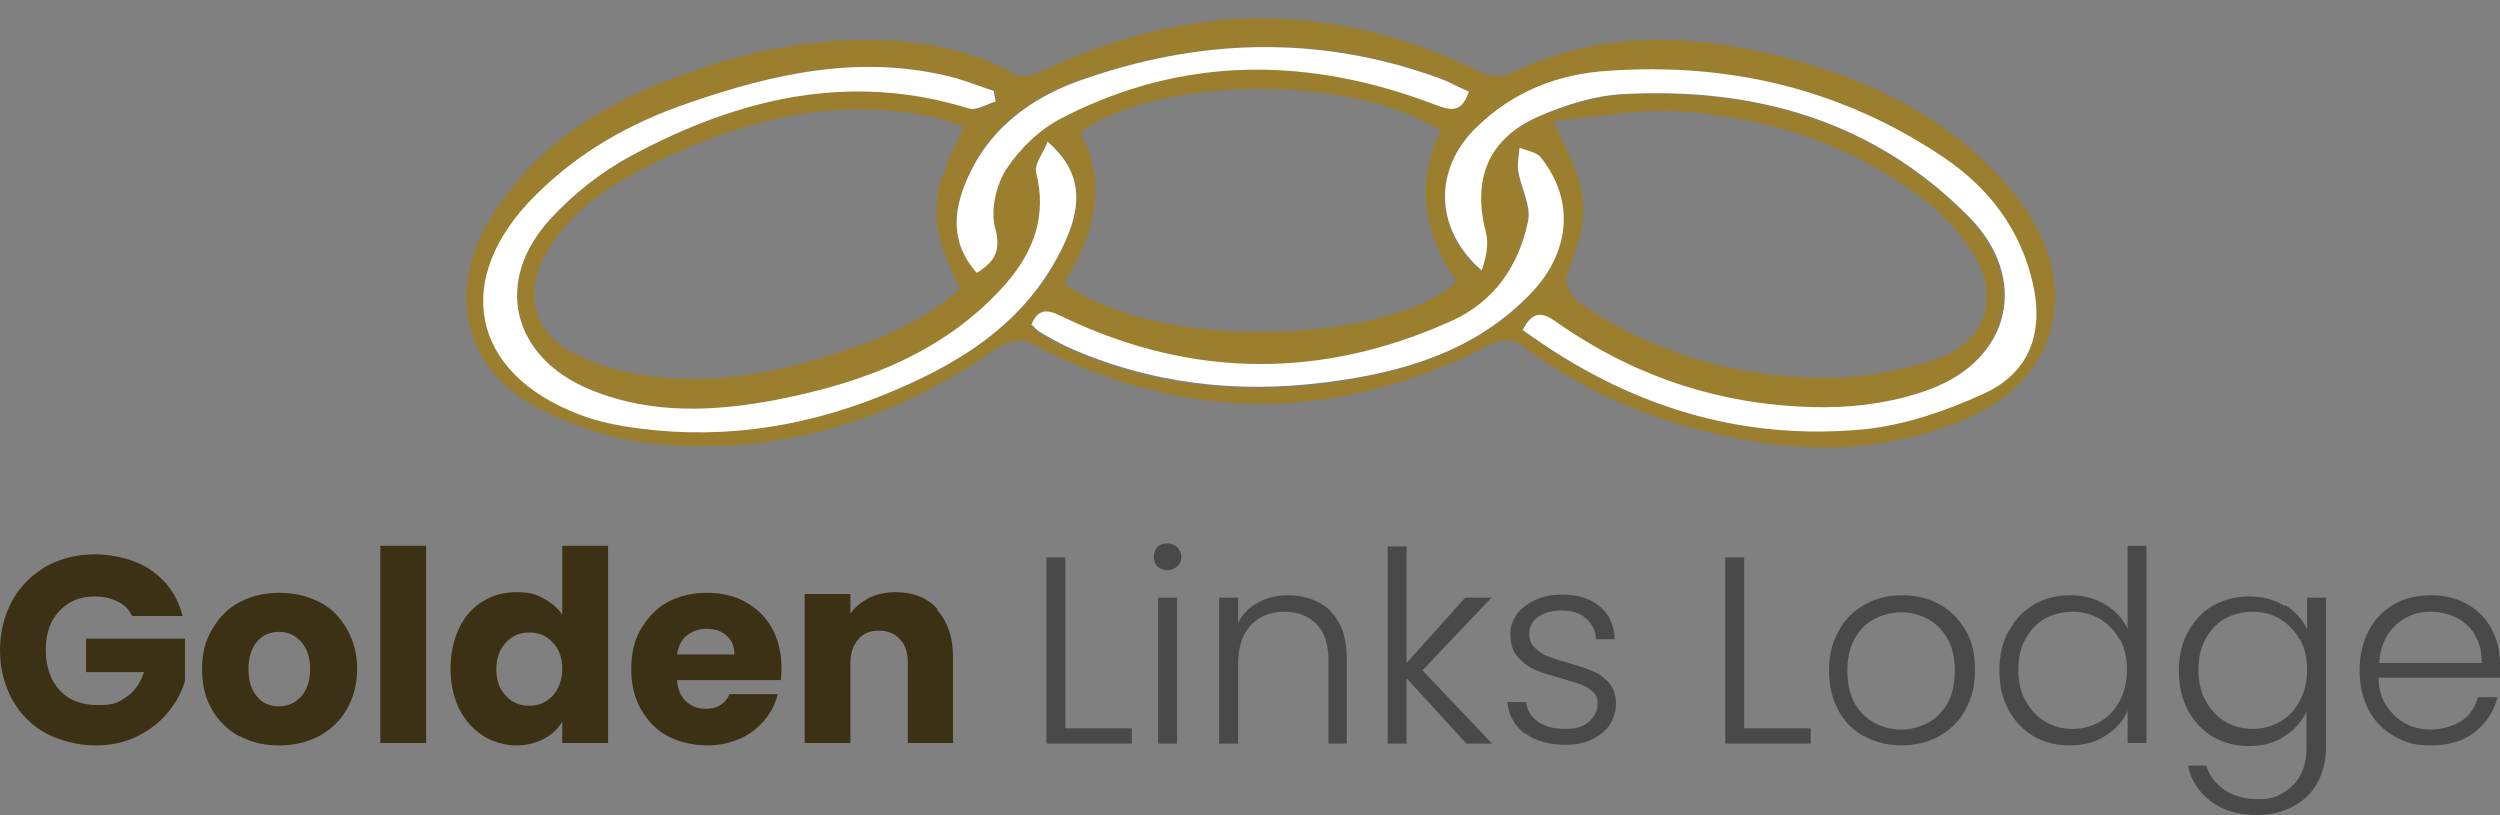
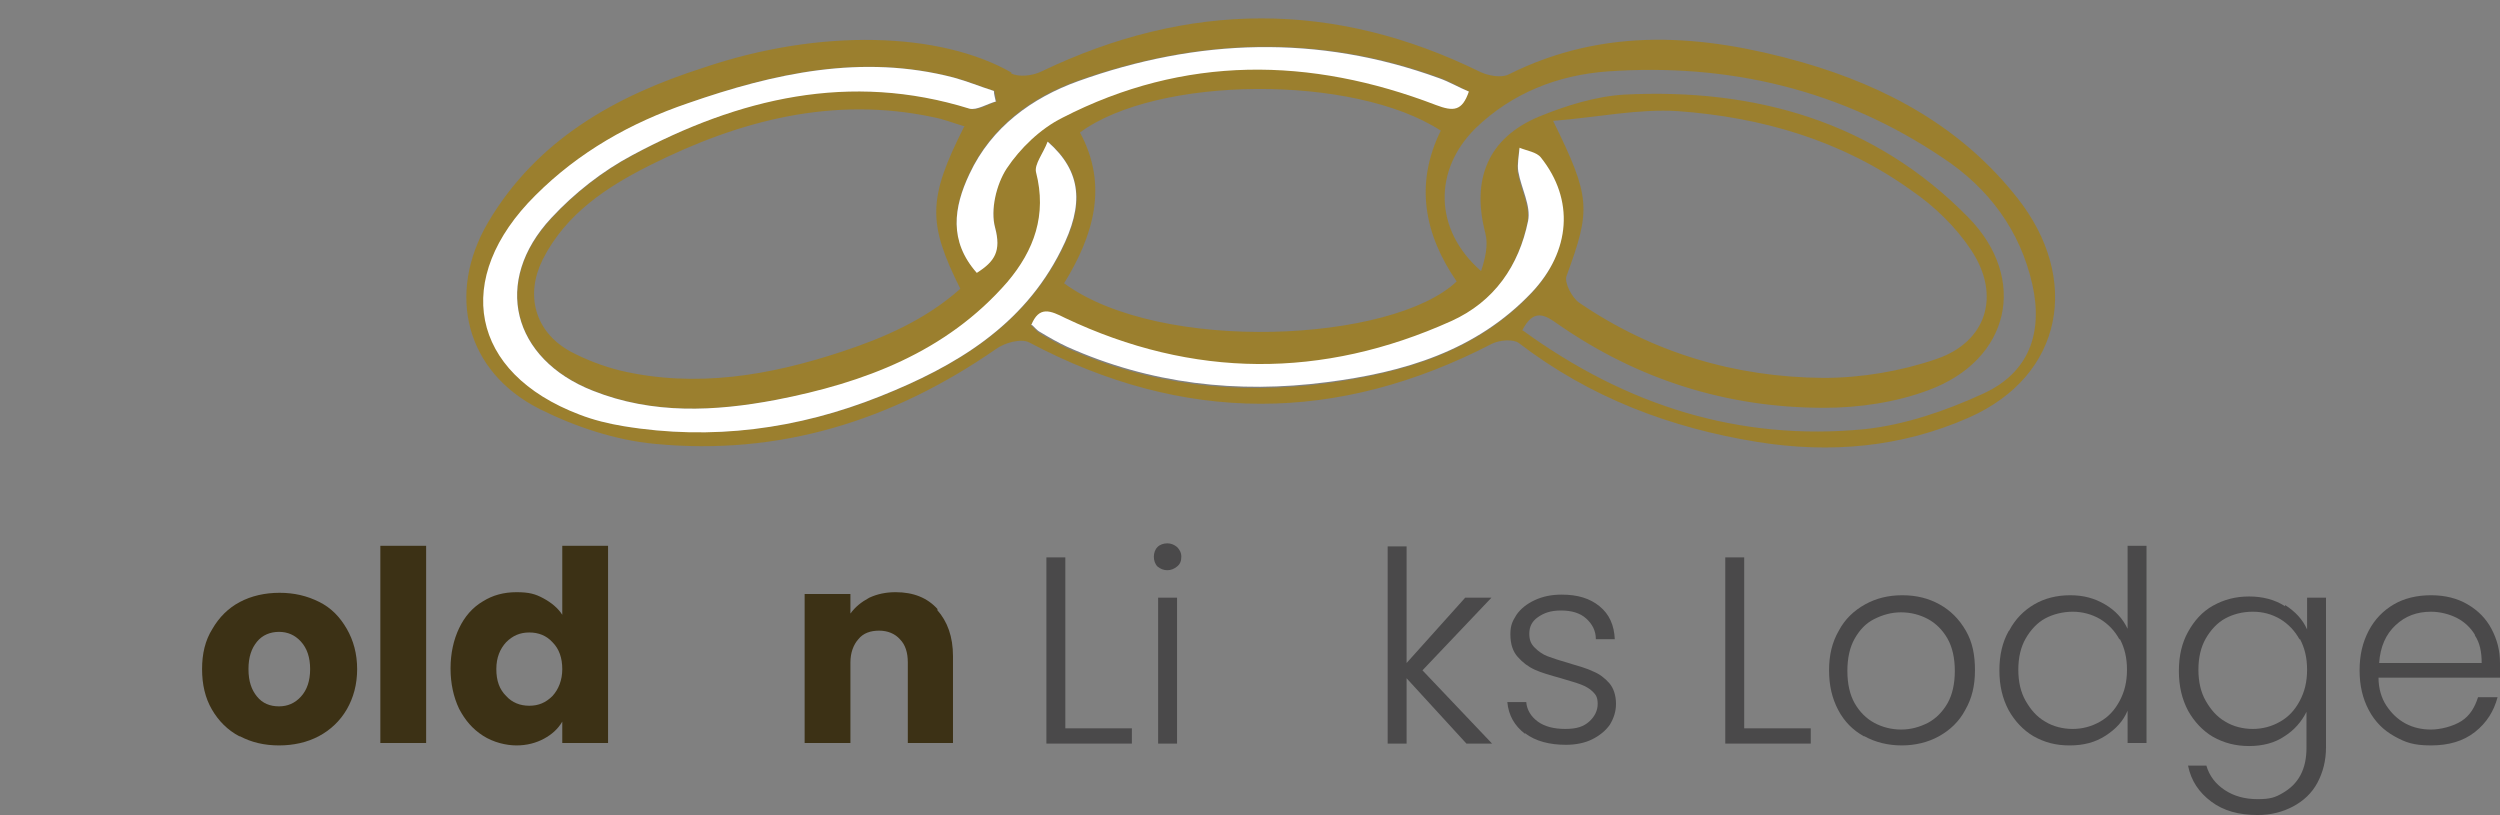
<svg xmlns="http://www.w3.org/2000/svg" id="Layer_1" data-name="Layer 1" version="1.1" viewBox="0 0 409.5 133.5">
  <rect x="0" y="0" width="409.5" height="133.5" fill="#808080" stroke="none" />
  <defs>
    <style>
      .cls-1 {
        fill: #4a494a;
      }

      .cls-1, .cls-2, .cls-3, .cls-4 {
        stroke-width: 0px;
      }

      .cls-2 {
        fill: #3c3115;
      }

      .cls-3 {
        fill: #9b7f2e;
      }

      .cls-4 {
        fill: #fff;
      }
    </style>
  </defs>
  <g>
-     <path class="cls-2" d="M21.6,100.8c-.5-1-1.3-1.8-2.4-2.3-1-.5-2.2-.8-3.7-.8-2.4,0-4.3.8-5.8,2.4-1.5,1.6-2.2,3.7-2.2,6.4s.8,5,2.3,6.6c1.5,1.6,3.6,2.4,6.3,2.4s3.4-.5,4.7-1.4c1.3-.9,2.2-2.3,2.8-4h-9.5v-5.5h16.2v6.9c-.5,1.9-1.5,3.6-2.8,5.2-1.3,1.6-3,2.9-5,3.9-2,1-4.3,1.5-6.9,1.5s-5.7-.7-8.1-2c-2.4-1.3-4.2-3.2-5.5-5.5-1.3-2.4-2-5.1-2-8.1s.7-5.7,2-8.1c1.3-2.4,3.2-4.2,5.5-5.6,2.4-1.3,5-2,8.1-2s6.8.9,9.3,2.7c2.5,1.8,4.2,4.2,5,7.4h-8.2Z" />
    <path class="cls-2" d="M39.2,120.6c-1.9-1-3.4-2.5-4.5-4.4-1.1-1.9-1.6-4.1-1.6-6.6s.5-4.7,1.7-6.6c1.1-1.9,2.6-3.4,4.5-4.4s4.1-1.5,6.5-1.5,4.5.5,6.5,1.5,3.4,2.5,4.5,4.4c1.1,1.9,1.7,4.1,1.7,6.6s-.6,4.7-1.7,6.6c-1.1,1.9-2.7,3.4-4.6,4.4-1.9,1-4.1,1.5-6.5,1.5s-4.5-.5-6.4-1.5ZM49.3,114.1c1-1.1,1.5-2.6,1.5-4.5s-.5-3.4-1.5-4.5c-1-1.1-2.2-1.6-3.6-1.6s-2.7.5-3.6,1.6-1.4,2.5-1.4,4.5.5,3.4,1.4,4.5,2.1,1.6,3.6,1.6c1.4,0,2.6-.5,3.6-1.6Z" />
    <path class="cls-2" d="M69.8,89.4v32.3h-7.5v-32.3s7.5,0,7.5,0Z" />
    <path class="cls-2" d="M75.2,102.9c.9-1.9,2.2-3.4,3.9-4.4,1.6-1,3.4-1.5,5.5-1.5s3.1.3,4.4,1c1.3.7,2.4,1.6,3.1,2.7v-11.3h7.5v32.3h-7.5v-3.5c-.7,1.2-1.7,2.1-3,2.8-1.3.7-2.8,1.1-4.5,1.1s-3.8-.5-5.5-1.6-2.9-2.5-3.9-4.4c-.9-1.9-1.4-4.1-1.4-6.6s.5-4.7,1.4-6.6ZM90.5,105.2c-1-1.1-2.3-1.6-3.8-1.6s-2.7.5-3.8,1.6c-1,1.1-1.6,2.5-1.6,4.4s.5,3.3,1.6,4.4c1,1.1,2.3,1.6,3.8,1.6s2.7-.5,3.8-1.6c1-1.1,1.6-2.6,1.6-4.4s-.5-3.3-1.6-4.4Z" />
-     <path class="cls-2" d="M127.8,111.4h-16.9c.1,1.5.6,2.7,1.5,3.5s1.9,1.2,3.2,1.2c1.9,0,3.2-.8,3.9-2.4h7.9c-.4,1.6-1.1,3-2.2,4.3-1.1,1.3-2.4,2.3-4,3-1.6.7-3.4,1.1-5.4,1.1s-4.5-.5-6.4-1.5c-1.9-1-3.3-2.5-4.4-4.4-1.1-1.9-1.6-4.1-1.6-6.6s.5-4.8,1.6-6.6,2.5-3.4,4.4-4.4c1.9-1,4-1.5,6.4-1.5s4.5.5,6.3,1.5c1.8,1,3.3,2.4,4.3,4.2,1,1.8,1.6,4,1.6,6.4,0,.7,0,1.4-.1,2.2ZM120.3,107.2c0-1.3-.4-2.3-1.3-3.1s-2-1.1-3.3-1.1-2.3.4-3.2,1.1-1.4,1.8-1.6,3.1h9.3Z" />
    <path class="cls-2" d="M153.5,99.9c1.7,1.9,2.6,4.4,2.6,7.6v14.2h-7.4v-13.2c0-1.6-.4-2.9-1.3-3.8-.8-.9-2-1.4-3.4-1.4s-2.6.4-3.4,1.4c-.8.9-1.3,2.2-1.3,3.8v13.2h-7.5v-24.4h7.5v3.2c.8-1.1,1.8-1.9,3.1-2.6,1.3-.6,2.7-.9,4.3-.9,2.9,0,5.2.9,6.9,2.8Z" />
    <path class="cls-1" d="M174.4,119.3h11v2.5h-14v-30.5h3.1v28Z" />
    <path class="cls-1" d="M189.6,92.8c-.4-.4-.6-1-.6-1.6s.2-1.2.6-1.6c.4-.4,1-.6,1.6-.6s1.1.2,1.6.6c.4.4.7.9.7,1.6s-.2,1.2-.7,1.6-1,.6-1.6.6c-.6,0-1.1-.2-1.6-.6ZM192.8,97.9v23.9h-3.1v-23.9h3.1Z" />
-     <path class="cls-1" d="M217.9,100.1c1.8,1.8,2.7,4.3,2.7,7.7v14h-3v-13.6c0-2.6-.6-4.6-1.9-5.9-1.3-1.4-3.1-2.1-5.3-2.1s-4.1.7-5.5,2.2c-1.4,1.5-2.1,3.6-2.1,6.4v13h-3.1v-23.9h3.1v4.1c.8-1.5,1.9-2.6,3.3-3.3,1.4-.8,3-1.2,4.9-1.2,2.8,0,5.2.9,7,2.6Z" />
    <path class="cls-1" d="M240.2,121.8l-9.8-10.7v10.7h-3.1v-32.3h3.1v19.1l9.6-10.7h4.3l-11.3,11.9,11.4,12h-4.1Z" />
    <path class="cls-1" d="M249.8,120.2c-1.7-1.3-2.7-3-2.9-5.2h3.1c.1,1.3.8,2.4,1.9,3.2s2.6,1.2,4.5,1.2,3-.4,3.9-1.2,1.4-1.8,1.4-2.9-.3-1.5-.8-2c-.5-.5-1.2-.9-2-1.2-.8-.3-1.9-.6-3.2-1-1.8-.5-3.2-.9-4.3-1.4-1.1-.5-2-1.2-2.8-2.1-.8-.9-1.2-2.1-1.2-3.7s.4-2.2,1-3.2c.7-1,1.7-1.8,3-2.4s2.7-.9,4.4-.9c2.6,0,4.6.6,6.2,1.9,1.6,1.3,2.4,3.1,2.5,5.4h-3.1c0-1.4-.6-2.5-1.6-3.4-1-.9-2.4-1.3-4.1-1.3s-2.8.4-3.8,1.1c-1,.7-1.4,1.6-1.4,2.7s.3,1.7.9,2.3c.6.6,1.3,1.1,2.1,1.4.8.3,2,.7,3.4,1.1,1.7.5,3.1.9,4.1,1.4,1,.4,1.9,1.1,2.6,1.9.7.8,1.1,2,1.1,3.4,0,1.3-.4,2.4-1,3.4-.7,1-1.7,1.8-2.9,2.4-1.2.6-2.7.9-4.3.9-2.7,0-5-.6-6.7-1.9Z" />
    <path class="cls-1" d="M285.6,119.3h11v2.5h-14v-30.5h3.1v28Z" />
    <path class="cls-1" d="M305.3,120.6c-1.8-1-3.2-2.4-4.2-4.3-1-1.9-1.5-4-1.5-6.5s.5-4.6,1.6-6.5c1-1.9,2.5-3.3,4.3-4.3,1.8-1,3.8-1.5,6.1-1.5s4.3.5,6.1,1.5c1.8,1,3.2,2.4,4.3,4.3s1.5,4,1.5,6.5-.5,4.6-1.6,6.5c-1,1.9-2.5,3.3-4.3,4.3-1.8,1-3.9,1.5-6.1,1.5-2.2,0-4.3-.5-6.1-1.5ZM315.8,118.4c1.3-.7,2.4-1.8,3.2-3.2s1.2-3.2,1.2-5.3-.4-3.9-1.2-5.3c-.8-1.4-1.9-2.5-3.2-3.2-1.3-.7-2.8-1.1-4.4-1.1s-3,.4-4.4,1.1-2.4,1.8-3.2,3.2-1.2,3.2-1.2,5.3.4,3.9,1.2,5.3c.8,1.4,1.9,2.5,3.2,3.2,1.3.7,2.8,1.1,4.4,1.1s3-.4,4.4-1.1Z" />
    <path class="cls-1" d="M329.1,103.3c1-1.9,2.4-3.3,4.1-4.3,1.7-1,3.7-1.5,5.9-1.5s4,.5,5.7,1.5,2.9,2.3,3.7,4v-13.6h3.1v32.3h-3.1v-5.3c-.7,1.7-1.9,3-3.6,4.1-1.7,1.1-3.6,1.6-5.9,1.6s-4.1-.5-5.9-1.5c-1.7-1-3.1-2.5-4.1-4.3-1-1.9-1.5-4-1.5-6.5s.5-4.6,1.5-6.4ZM347.2,104.8c-.8-1.5-1.9-2.6-3.2-3.4-1.4-.8-2.9-1.2-4.5-1.2s-3.2.4-4.5,1.1-2.4,1.9-3.2,3.3c-.8,1.4-1.2,3.1-1.2,5.1s.4,3.7,1.2,5.1,1.8,2.6,3.2,3.4c1.3.8,2.9,1.2,4.5,1.2s3.1-.4,4.5-1.2c1.4-.8,2.4-1.9,3.2-3.4.8-1.5,1.2-3.1,1.2-5.1s-.4-3.6-1.2-5.1Z" />
    <path class="cls-1" d="M374.3,99.1c1.7,1.1,2.9,2.4,3.6,4v-5.2h3.1v24.5c0,2.2-.5,4.1-1.4,5.8s-2.3,3-4,3.9-3.6,1.4-5.8,1.4c-3.1,0-5.6-.7-7.6-2.2-2-1.5-3.3-3.4-3.8-5.9h3c.5,1.7,1.5,3,3,4s3.3,1.5,5.4,1.5,2.9-.3,4.1-1c1.2-.7,2.2-1.6,2.9-2.9s1-2.8,1-4.5v-5.9c-.8,1.6-2,3-3.6,4-1.6,1.1-3.6,1.6-5.8,1.6s-4.1-.5-5.9-1.5c-1.7-1-3.1-2.5-4.1-4.3-1-1.9-1.5-4-1.5-6.5s.5-4.6,1.5-6.4,2.3-3.3,4.1-4.3,3.7-1.5,5.9-1.5c2.2,0,4.2.5,5.9,1.6ZM376.7,104.8c-.8-1.5-1.9-2.6-3.2-3.4-1.4-.8-2.8-1.2-4.5-1.2s-3.2.4-4.5,1.1-2.4,1.9-3.2,3.3c-.8,1.4-1.2,3.1-1.2,5.1s.4,3.7,1.2,5.1,1.8,2.6,3.2,3.4c1.3.8,2.9,1.2,4.5,1.2s3.1-.4,4.5-1.2c1.4-.8,2.4-1.9,3.2-3.4.8-1.5,1.2-3.1,1.2-5.1s-.4-3.6-1.2-5.1Z" />
    <path class="cls-1" d="M409.4,111h-19.8c0,1.8.5,3.4,1.3,4.6s1.8,2.2,3.1,2.9c1.3.7,2.7,1,4.2,1s3.6-.5,5-1.4,2.2-2.3,2.7-3.9h3.2c-.6,2.3-1.8,4.2-3.7,5.7-1.9,1.5-4.3,2.2-7.2,2.2s-4.2-.5-6-1.5c-1.8-1-3.2-2.4-4.2-4.3s-1.5-4-1.5-6.5.5-4.6,1.5-6.5c1-1.9,2.4-3.3,4.1-4.3s3.8-1.5,6.1-1.5,4.3.5,6,1.5c1.7,1,3,2.3,3.9,4,.9,1.7,1.4,3.5,1.4,5.6,0,1.1,0,1.9,0,2.4ZM405.4,104c-.7-1.2-1.8-2.2-3-2.8s-2.7-1-4.2-1c-2.3,0-4.2.7-5.8,2.2-1.6,1.5-2.5,3.5-2.7,6.2h16.8c0-1.8-.3-3.3-1.1-4.5Z" />
  </g>
  <g>
    <path class="cls-3" d="M165.6,12c1.3.7,3.6.4,5-.3C194.6.2,218.5,0,242.5,11.8c1.3.6,3.4,1,4.6.4,15.8-7.9,31.9-6.6,48.1-2,13.9,4,26.2,10.7,35.3,22.3,10.3,13.1,7.6,29-8,35.9-11.1,4.9-22.7,5.9-34.6,4-14.3-2.3-27.5-7.3-39.1-16.2-.9-.7-3.2-.5-4.4.1-25.3,13.1-50.5,13.2-75.8-.2-1.3-.7-4,0-5.5,1.1-16.9,11.7-35.4,17.5-55.9,15.5-6.4-.6-13-2.8-18.8-5.7-12.1-6.1-15.3-18.8-8.5-30.5,8-13.6,20.9-20.8,35.3-25.4,19.1-6.5,38.8-5.9,50.5.8ZM158,20.7c-2-.6-3.5-1.2-5.1-1.5-16.4-3.5-31.7.5-46.3,7.8-7.2,3.6-13.9,8-17.7,15.5-2.9,5.8-1.3,11.8,4.4,15,2.6,1.4,5.5,2.5,8.3,3.2,12.4,2.9,24.5.8,36.3-3.1,7-2.3,13.8-5.3,19.4-10.3-5.4-10.8-5.3-14.8.6-26.5ZM254.4,19.8c6.2,12.6,6.2,14.5,2.2,25.4-.4,1.1.9,3.6,2.1,4.4,12,8.2,25.6,12.2,40,12.3,6.2,0,12.7-1.1,18.5-3.1,8.2-2.8,10.6-10.4,5.7-17.8-2.5-3.8-6-7.2-9.8-9.8-11.4-8.2-24.5-12-38.3-13-6.5-.4-13,1-20.4,1.6ZM174.3,46.4c15.8,11.6,53.8,9.7,64.3-.3-5.3-7.7-6.9-16-2.6-24.7-14.3-9.3-46.5-9-59.1.3,4.7,8.7,2.2,16.9-2.6,24.7ZM163.2,16.6c-.1-.6-.2-1.1-.3-1.7-2.2-.7-4.3-1.6-6.6-2.2-15-3.9-29.4-.8-43.5,4.2-9.4,3.3-17.9,8-25,15.1-13.7,13.6-10.6,29.1,7.2,35.9,2.3.9,4.8,1.5,7.2,1.9,14.5,2.3,28.6.5,42.1-4.9,12.2-4.9,23.3-11.4,29.6-23.9,3.8-7.5,3.3-12.9-2.2-17.8-.8,1.9-2.3,3.7-1.9,5,1.8,7-.3,12.8-4.7,18-10,11.6-23.4,16.6-37.9,19.3-10,1.9-20.2,2.4-30-1.5-13.3-5.2-16.6-17.9-6.8-28.3,3.8-4.1,8.4-7.7,13.3-10.3,17.3-9.4,35.5-13.8,55.2-7.6,1.2.4,2.9-.7,4.4-1.2ZM249.4,54.1c16.9,12.3,35.4,18.2,56,16.2,6.6-.7,13.3-3,19.4-5.8,7.5-3.4,9.9-9.9,8.1-17.9-2-8.9-7.2-15.8-14.6-20.7-16.6-11.2-35.1-15.6-55-14.2-8.1.6-15.6,3.5-21.6,9.3-6.9,6.8-6.9,16.6.9,23.4.7-2.1,1.2-4.3.7-6.2-2.3-8.8.4-15.6,8.8-19.1,4.4-1.8,9.2-3.3,13.9-3.6,21.5-1.1,41,4.4,56.4,20.1,9.9,10.1,6.8,23.4-6.5,28.3-5.3,2-11.4,2.9-17.1,2.9-15.9,0-30.5-4.6-43.6-13.7-2.1-1.5-4-2.7-5.9,1.1ZM168.9,53.3c.5.4.9,1,1.4,1.3,1.4.8,2.9,1.7,4.4,2.4,13.6,6.1,27.8,7.7,42.5,5.8,12.5-1.7,24.5-5.1,33.6-14.7,6.4-6.8,7-15.2,1.5-22.1-.7-.9-2.3-1.1-3.5-1.6,0,1.3-.4,2.6-.2,3.9.5,2.7,2.1,5.6,1.6,8.1-1.5,7.3-5.5,13.2-12.6,16.4-21.1,9.4-42.2,9.4-63.2-.5-2.4-1.1-4.2-2.1-5.6,1.2ZM240.6,15c-1.7-.8-3.2-1.7-4.9-2.3-19.8-7.2-39.6-6.4-59.1.5-7.6,2.7-14.2,7.5-17.8,15.2-2.6,5.5-3.4,11,1.2,16.2,2.9-1.9,4-3.6,3-7.4-.8-2.9.2-7.1,1.9-9.7,2.2-3.3,5.5-6.5,9.1-8.3,20-10.3,40.6-10,61.2-2.1,2.9,1.1,4.2,1,5.4-2.2Z" />
    <path class="cls-4" d="M163.2,16.6c-1.5.4-3.2,1.5-4.4,1.2-19.6-6.1-37.8-1.7-55.2,7.6-4.9,2.6-9.5,6.2-13.3,10.3-9.7,10.4-6.4,23.1,6.8,28.3,9.8,3.9,20,3.4,30,1.5,14.4-2.8,27.9-7.8,37.9-19.3,4.4-5.2,6.5-11,4.7-18-.3-1.3,1.2-3.1,1.9-5,5.6,4.9,6,10.3,2.2,17.8-6.2,12.4-17.3,19-29.6,23.9-13.5,5.4-27.6,7.3-42.1,4.9-2.4-.4-4.9-1-7.2-1.9-17.9-6.8-20.9-22.3-7.2-35.9,7.1-7.1,15.6-11.9,25-15.1,14.1-4.9,28.5-8.1,43.5-4.2,2.2.6,4.4,1.5,6.6,2.2,0,.6.2,1.1.3,1.7Z" />
-     <path class="cls-4" d="M249.4,54.1c1.9-3.8,3.8-2.6,5.9-1.1,13.1,9.1,27.7,13.7,43.6,13.7,5.7,0,11.7-.9,17.1-2.9,13.4-4.9,16.5-18.2,6.5-28.3-15.5-15.7-34.9-21.2-56.4-20.1-4.7.2-9.5,1.7-13.9,3.6-8.4,3.6-11.1,10.3-8.8,19.1.5,1.9,0,4.2-.7,6.2-7.8-6.8-7.9-16.6-.9-23.4,6-5.9,13.4-8.8,21.6-9.3,19.9-1.4,38.4,3,55,14.2,7.4,5,12.6,11.8,14.6,20.7,1.8,8.1-.6,14.6-8.1,18-6.1,2.8-12.8,5.1-19.4,5.8-20.6,2-39.1-3.9-56-16.2Z" />
+     <path class="cls-4" d="M249.4,54.1Z" />
    <path class="cls-4" d="M168.9,53.3c1.3-3.3,3.2-2.4,5.6-1.2,20.9,9.9,42.1,10,63.2.5,7.1-3.2,11.1-9.1,12.6-16.4.5-2.5-1.1-5.3-1.6-8.1-.2-1.2.1-2.6.2-3.9,1.2.5,2.8.7,3.5,1.6,5.5,6.9,4.9,15.3-1.5,22.1-9.1,9.6-21,13.1-33.6,14.7-14.6,1.9-28.9.3-42.5-5.8-1.5-.7-2.9-1.5-4.4-2.4-.6-.3-1-.9-1.5-1.3Z" />
    <path class="cls-4" d="M240.6,15c-1.1,3.2-2.5,3.3-5.4,2.2-20.6-7.9-41.2-8.2-61.2,2.1-3.6,1.8-6.9,5-9.1,8.3-1.7,2.6-2.7,6.8-1.9,9.7,1,3.8,0,5.5-3,7.4-4.6-5.2-3.8-10.7-1.2-16.2,3.6-7.7,10.3-12.5,17.8-15.2,19.5-7,39.3-7.7,59.1-.5,1.7.6,3.2,1.5,4.9,2.2Z" />
  </g>
</svg>